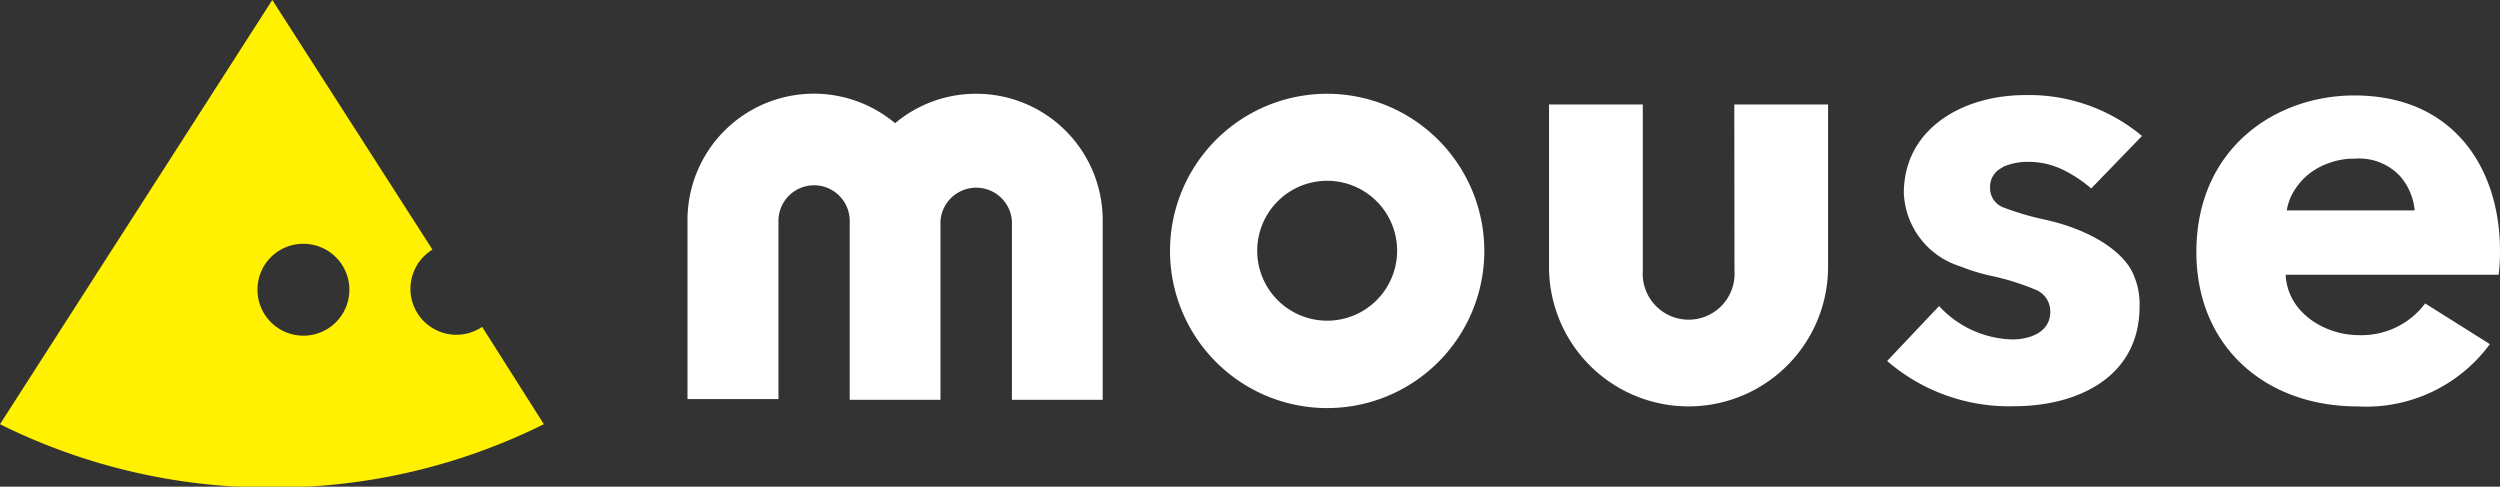
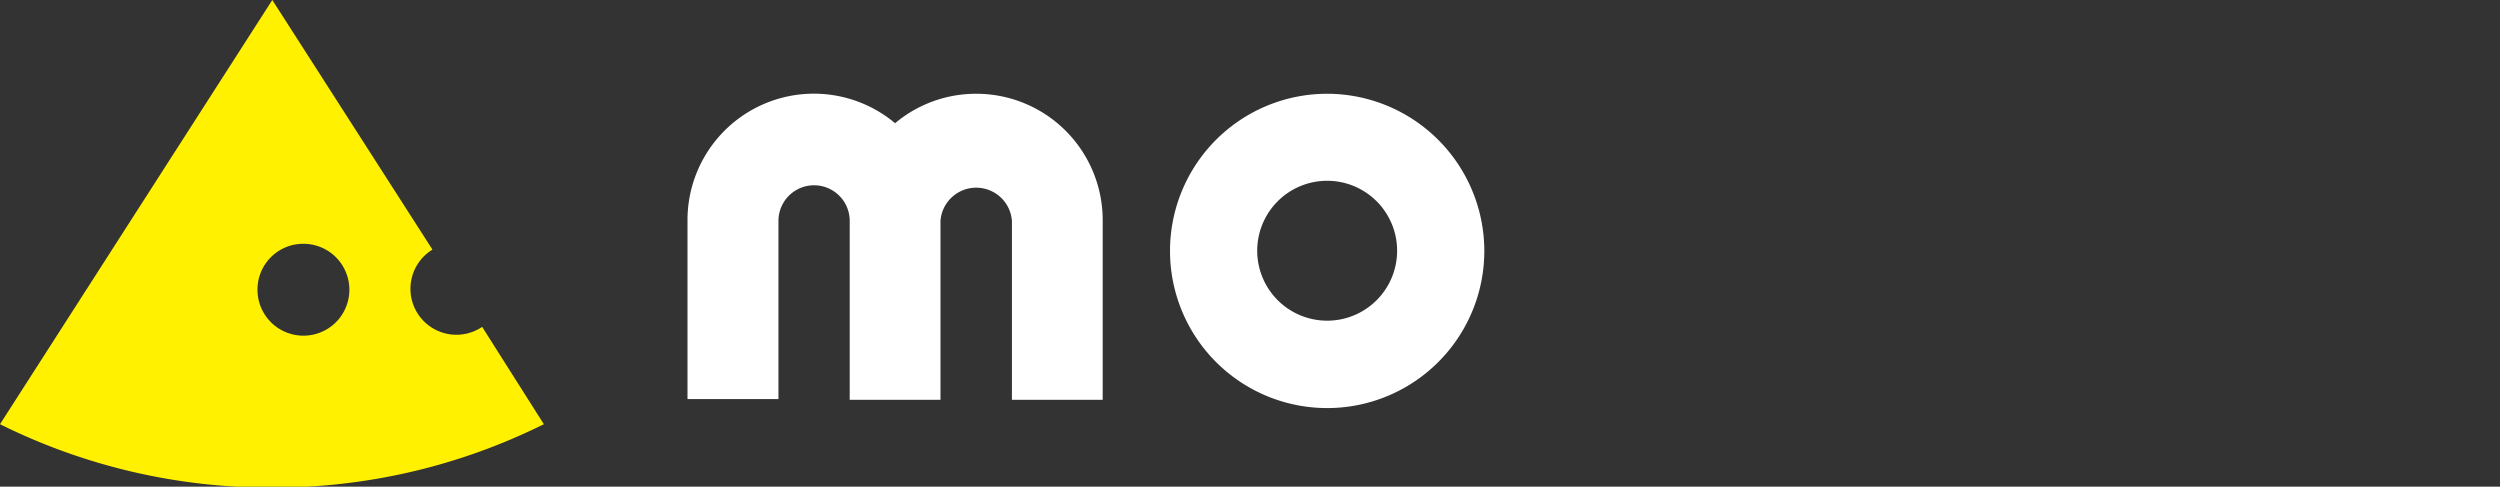
<svg xmlns="http://www.w3.org/2000/svg" viewBox="0 0 133.31 25.95" width="133.31" height="25.95">
  <rect x="0" y="0" width="133.31" height="25.95" fill="#333333" stroke="none" />
  <defs>
    <style>.cls-1{fill:#fff;}.cls-2{fill:#fff100;}</style>
  </defs>
  <title>logo</title>
  <g id="レイヤー_2" data-name="レイヤー 2">
    <g id="ロゴ">
-       <path class="cls-1" d="M92.49,14.44a2.45,2.45,0,1,1-4.89,0V5.57h-5v8.66a7.44,7.44,0,1,0,14.88,0V5.57h-5Z" />
      <path class="cls-1" d="M52.06,5a6.7,6.7,0,0,0-4.33,1.57,6.74,6.74,0,0,0-11.07,5.17v9.54h4.85V11.78a1.9,1.9,0,1,1,3.8,0v9.54h4.84V11.78a1.91,1.91,0,0,1,3.81,0v9.54H58.8V11.78A6.74,6.74,0,0,0,52.06,5" />
      <path class="cls-1" d="M70.78,5a8.38,8.38,0,1,0,8.37,8.38A8.39,8.39,0,0,0,70.78,5m0,12.1a3.73,3.73,0,1,1,3.72-3.72,3.73,3.73,0,0,1-3.72,3.72" />
-       <path class="cls-1" d="M133.31,13.37c0-4.31-2.4-8.28-7.77-8.28-4.2,0-8.42,2.82-8.42,8.35,0,5.06,3.7,8.23,8.58,8.23a8.18,8.18,0,0,0,7.07-3.32l-3.45-2.17a4.24,4.24,0,0,1-3.56,1.69c-1.73,0-3.78-1.15-3.88-3.22h11.36a11.87,11.87,0,0,0,.07-1.28m-11.09-3a3.46,3.46,0,0,1,.79-1,3.56,3.56,0,0,1,1.14-.66,3.85,3.85,0,0,1,1.42-.25,3,3,0,0,1,2.41.93,3.22,3.22,0,0,1,.78,1.83h-6.82a2.83,2.83,0,0,1,.28-.85" />
-       <path class="cls-1" d="M106.76,8.92a3.27,3.27,0,0,1,1.39-.29,4.21,4.21,0,0,1,1.85.42,7,7,0,0,1,1.51,1l2.71-2.8A9.41,9.41,0,0,0,108,5.07c-3.35,0-6.48,1.8-6.48,5.23a4.28,4.28,0,0,0,3,3.9,10.67,10.67,0,0,0,1.61.5,13.14,13.14,0,0,1,2.37.73,1.25,1.25,0,0,1,.83,1.19c0,1.18-1.24,1.48-2,1.48a5.48,5.48,0,0,1-3.93-1.78l-2.77,2.93a9.94,9.94,0,0,0,6.79,2.41c3.32,0,6.67-1.52,6.67-5.32a3.92,3.92,0,0,0-.44-1.94c-.68-1.2-2.42-2.2-4.57-2.68a14.74,14.74,0,0,1-2.2-.64,1.09,1.09,0,0,1-.76-1.06,1.12,1.12,0,0,1,.69-1.1" />
      <path class="cls-2" d="M25.71,17.43a2.45,2.45,0,1,1-2.65-4.12L14.52,0,0,22.62A32.34,32.34,0,0,0,14.52,26,32.34,32.34,0,0,0,29,22.62ZM16.17,13a2.45,2.45,0,1,1-2.44,2.45A2.44,2.44,0,0,1,16.17,13" />
    </g>
  </g>
</svg>